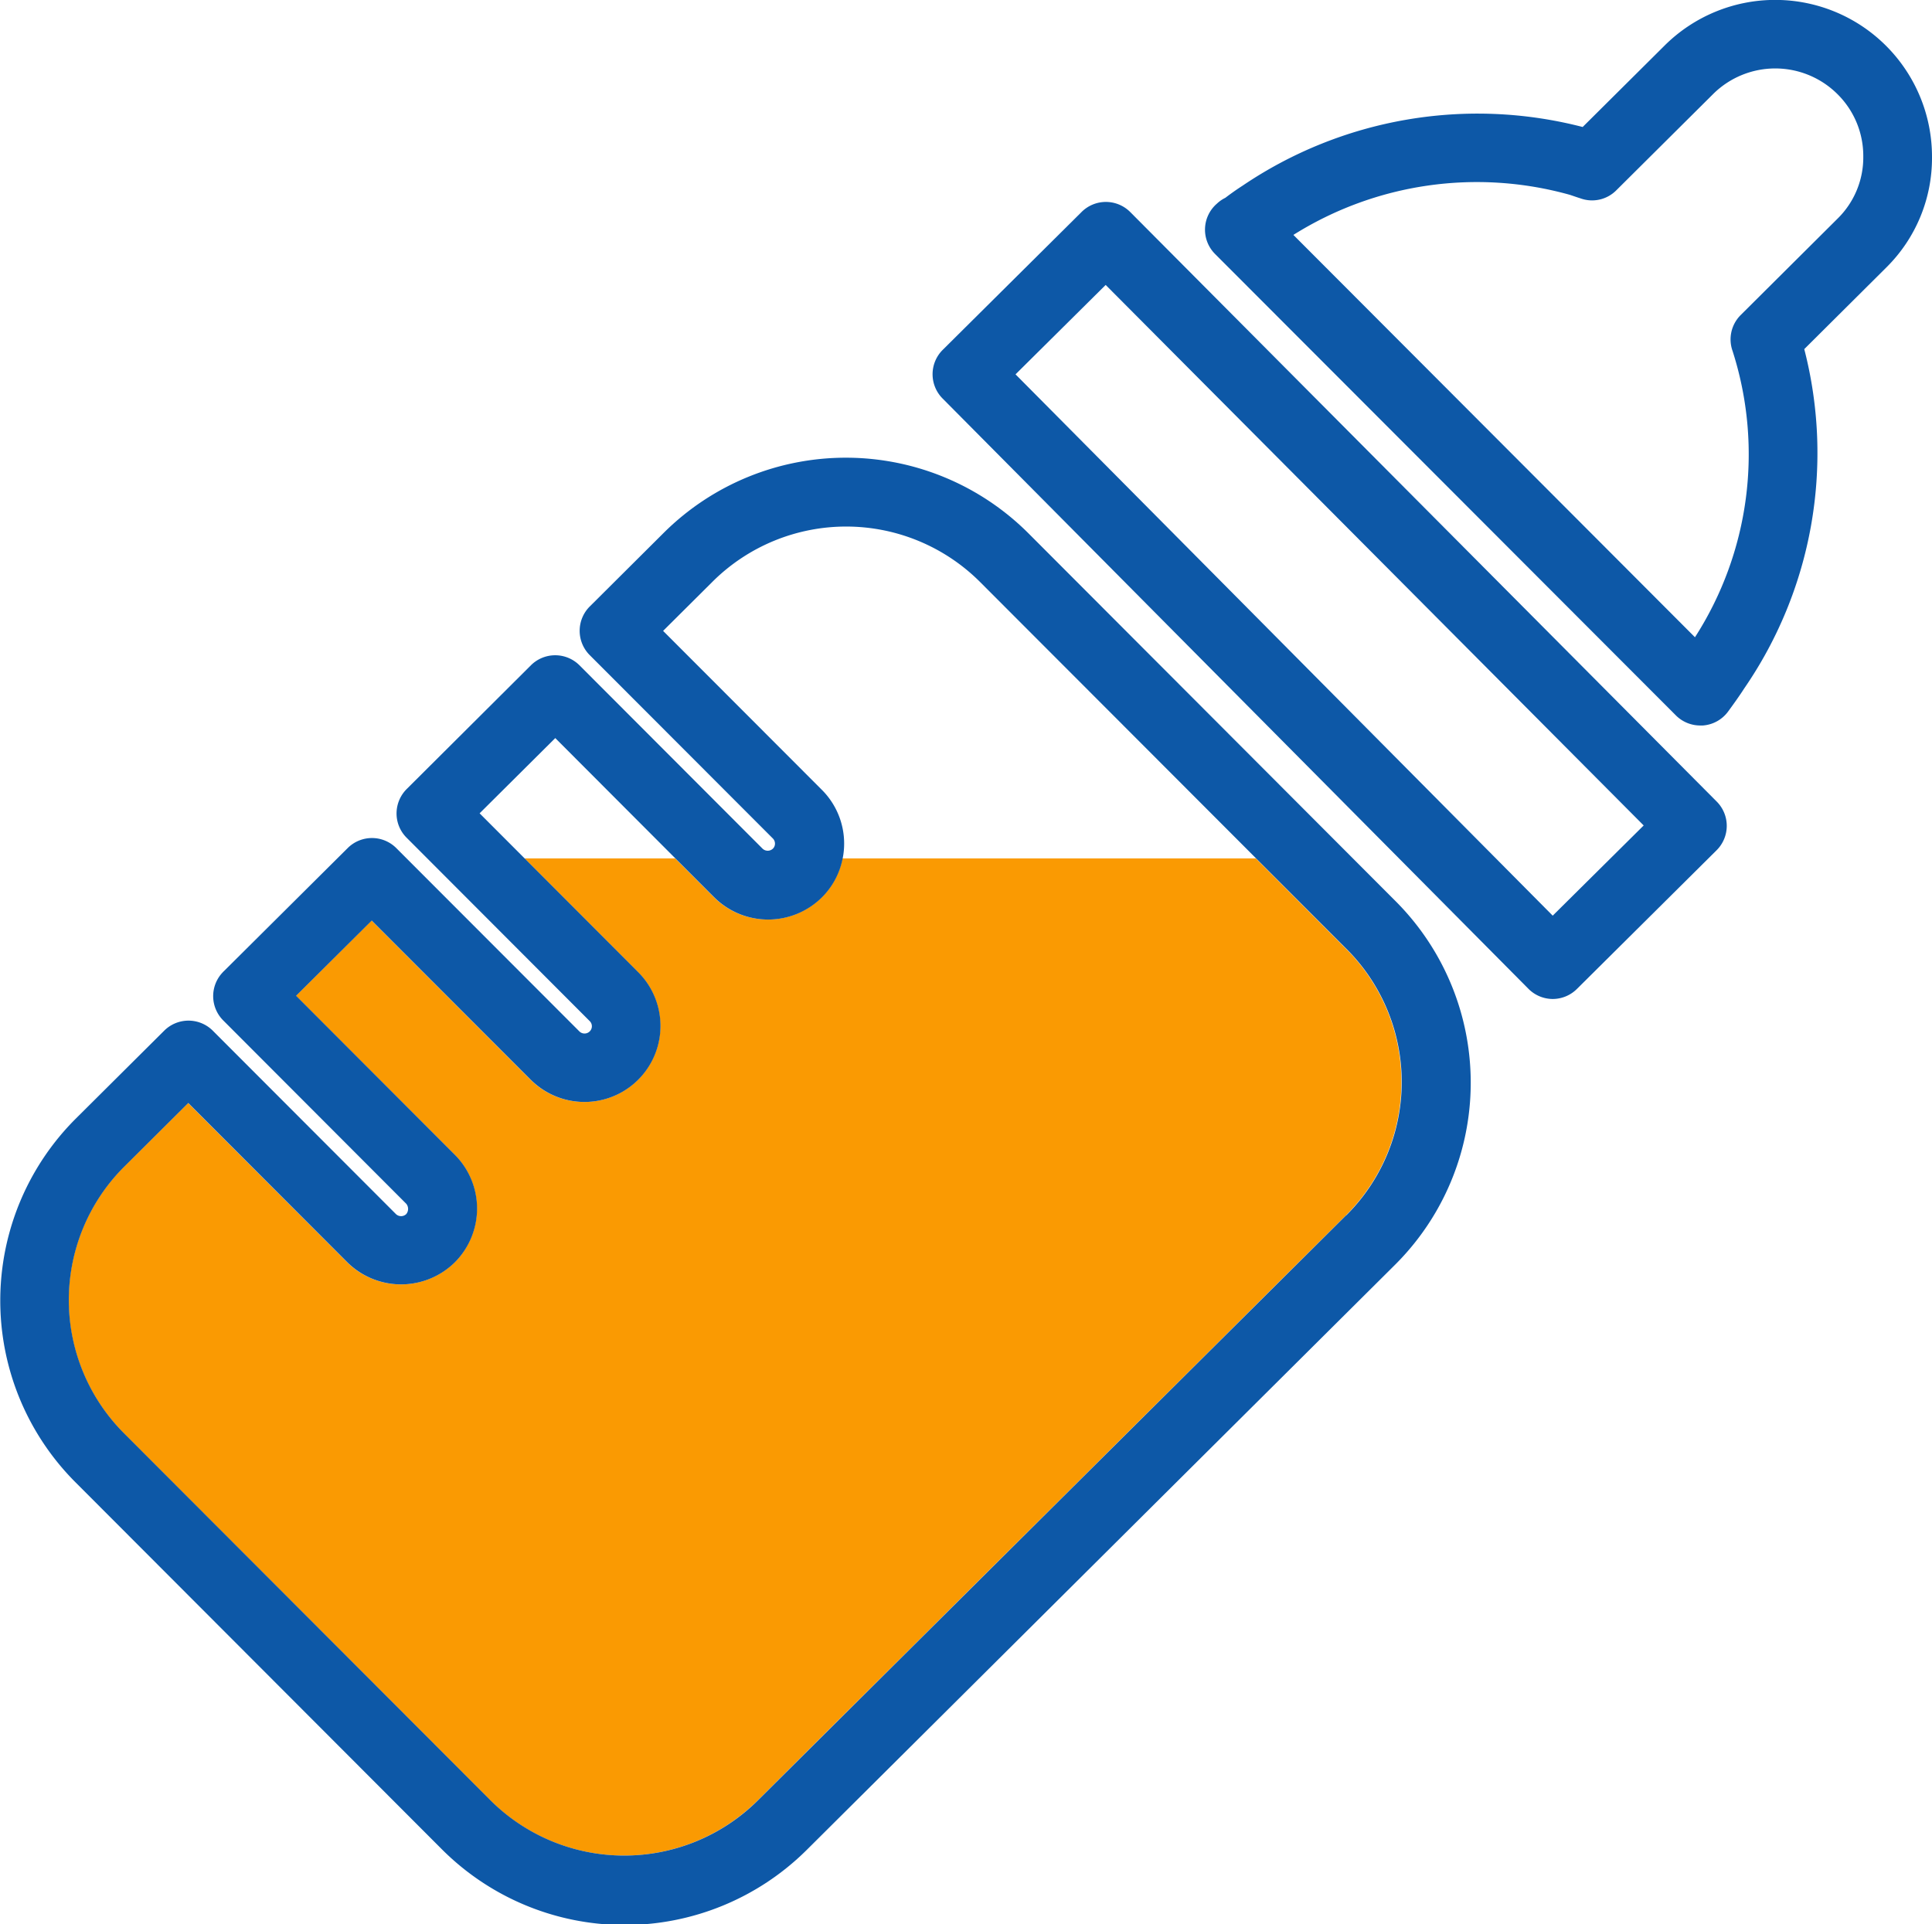
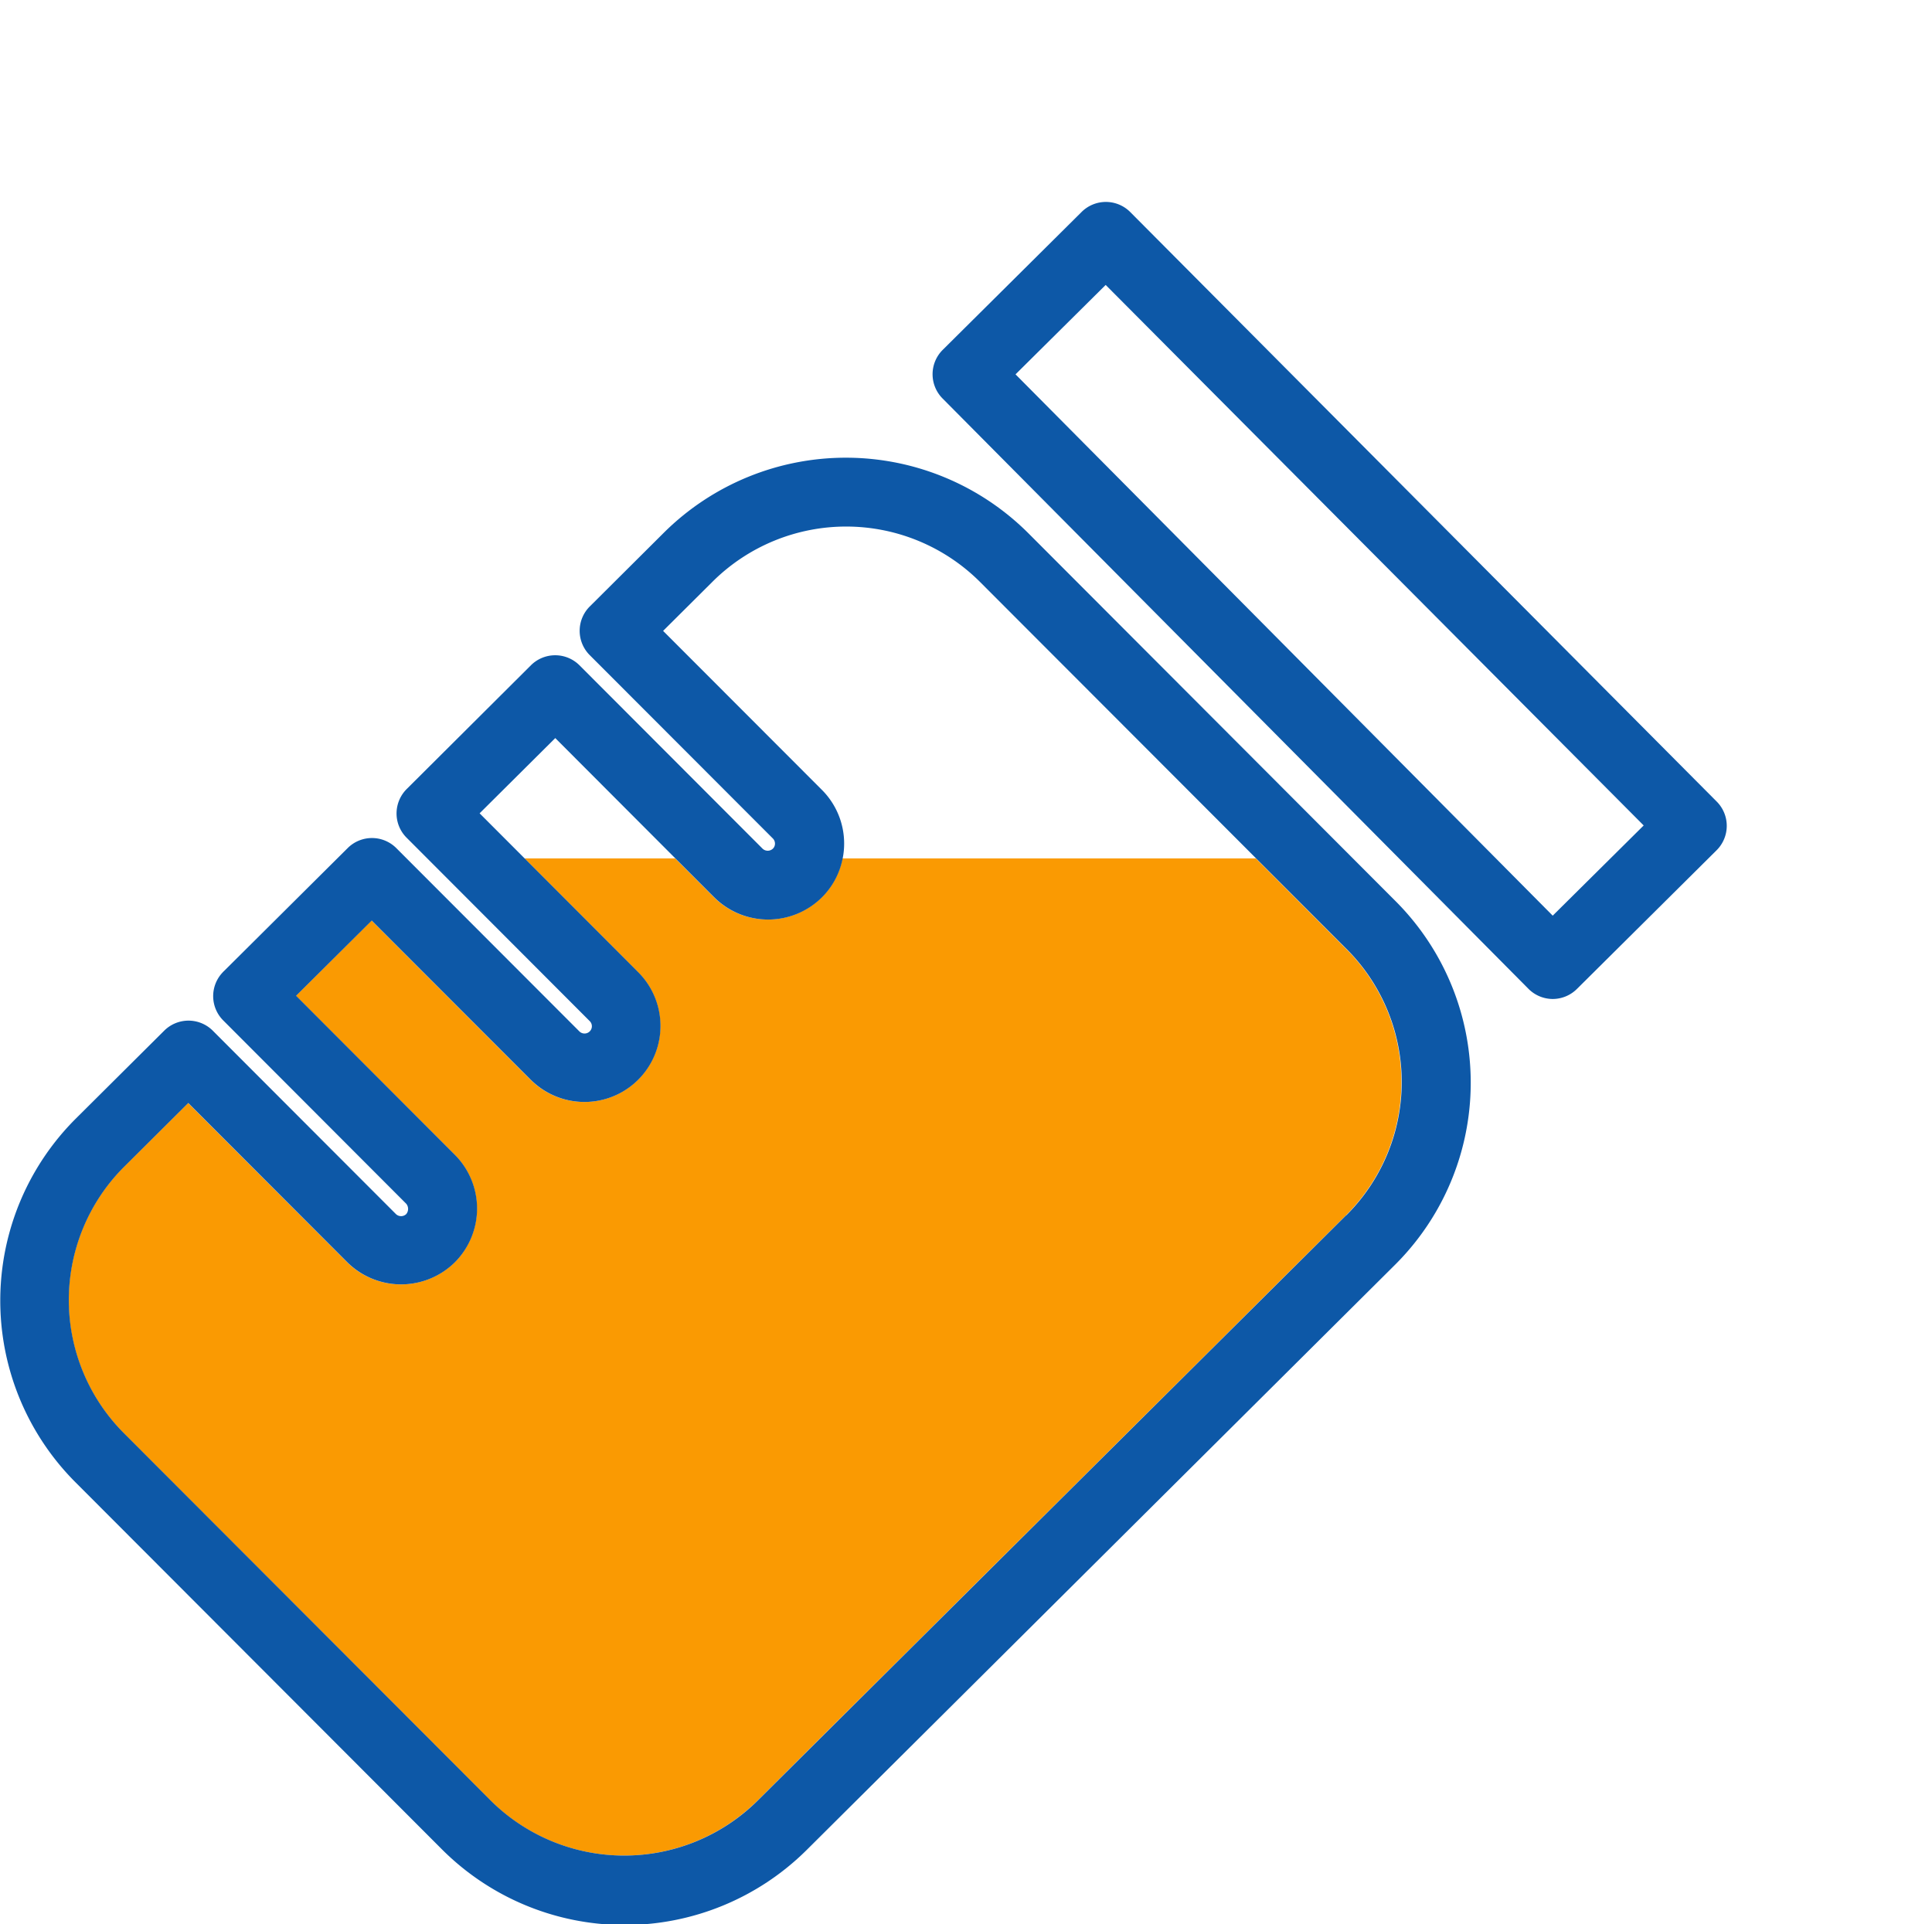
<svg xmlns="http://www.w3.org/2000/svg" width="56.174" height="55.959" viewBox="0 0 56.174 55.959">
  <g id="グループ_35592" data-name="グループ 35592" transform="translate(-7540.675 -5286.769)">
    <path id="パス_92958" data-name="パス 92958" d="M7556.813,5308.232l-2.2,2.188,1.309,1.312h4.381Z" fill="none" />
    <path id="パス_92959" data-name="パス 92959" d="M7569.17,5303.7h0a5.508,5.508,0,0,0-7.77-.029l-1.452,1.445,4.616,4.622a2.206,2.206,0,0,1,.648,1.569,2.164,2.164,0,0,1-.043.426h12.021Z" fill="none" />
-     <path id="パス_92960" data-name="パス 92960" d="M7570.2,5297.655l15.619,15.74,2.645-2.626-15.643-15.718Z" fill="none" />
+     <path id="パス_92960" data-name="パス 92960" d="M7570.2,5297.655Z" fill="none" />
    <path id="パス_92961" data-name="パス 92961" d="M7590.489,5289.507l-2.822,2.806a.993.993,0,0,1-1.048.231c-.1-.036-.2-.072-.3-.1a10.03,10.03,0,0,0-8.04,1.165l11.676,11.7a9.838,9.838,0,0,0,1.094-8.323,1,1,0,0,1,.236-1.047l2.819-2.806a2.492,2.492,0,0,0,.743-1.792,2.528,2.528,0,0,0-.745-1.811A2.564,2.564,0,0,0,7590.489,5289.507Z" fill="none" />
    <path id="パス_92962" data-name="パス 92962" d="M7577.19,5311.731h-12.021a2.186,2.186,0,0,1-.606,1.135,2.221,2.221,0,0,1-3.132-.008l-1.125-1.127h-4.382l3.306,3.312a2.21,2.21,0,1,1-3.132,3.12l-4.619-4.624-2.2,2.186,4.615,4.624a2.213,2.213,0,0,1,0,3.128,2.223,2.223,0,0,1-3.133-.009l-4.617-4.625-1.866,1.857a5.476,5.476,0,0,0,0,7.75l10.642,10.661a5.51,5.51,0,0,0,7.77.029l17.12-17.031a5.467,5.467,0,0,0,0-7.751Z" fill="#fa9a02" />
    <path id="パス_92963" data-name="パス 92963" d="M7570.586,5302.286a7.509,7.509,0,0,0-10.6-.035l-2.15,2.141a1,1,0,0,0-.015,1.427l5.323,5.33a.213.213,0,0,1,.064.153.2.2,0,0,1-.061.146.218.218,0,0,1-.3,0l-5.323-5.332a1,1,0,0,0-1.413,0l-3.6,3.587a1.006,1.006,0,0,0-.306.71.994.994,0,0,0,.292.716l5.324,5.333a.21.21,0,0,1,0,.3.214.214,0,0,1-.3,0l-5.324-5.331a1,1,0,0,0-1.413,0l-3.588,3.568h0a.76.76,0,0,0-.056.057,1,1,0,0,0,.025,1.386l5.322,5.332a.237.237,0,0,1,0,.3.217.217,0,0,1-.3,0l-5.337-5.345a1,1,0,0,0-1.4.011l-2.573,2.56a7.475,7.475,0,0,0,0,10.581l10.642,10.661a7.511,7.511,0,0,0,10.6.034l17.121-17.031a7.47,7.47,0,0,0,0-10.583Zm9.229,19.823-17.12,17.031a5.51,5.51,0,0,1-7.77-.029l-10.642-10.661a5.476,5.476,0,0,1,0-7.75l1.866-1.857,4.617,4.625a2.223,2.223,0,0,0,3.133.009,2.213,2.213,0,0,0,0-3.128l-4.615-4.624,2.2-2.186,4.619,4.624a2.21,2.21,0,1,0,3.132-3.12l-3.306-3.312-1.309-1.311,2.2-2.188,3.493,3.5,1.125,1.127a2.221,2.221,0,0,0,3.132.008,2.186,2.186,0,0,0,.606-1.135,2.164,2.164,0,0,0,.043-.426,2.206,2.206,0,0,0-.648-1.569l-4.616-4.622,1.452-1.445a5.508,5.508,0,0,1,7.77.029h0l8.02,8.032,2.623,2.627a5.467,5.467,0,0,1,0,7.751Z" fill="#0d58a7" />
-     <path id="パス_92964" data-name="パス 92964" d="M7596.849,5291.332a4.559,4.559,0,0,0-7.77-3.243l-2.387,2.373a12.189,12.189,0,0,0-9.889,1.707c-.18.116-.361.245-.5.352a.968.968,0,0,0-.242.167,1,1,0,0,0-.058,1.466l13.4,13.419a1,1,0,0,0,.708.293c.025,0,.05,0,.075,0a1,1,0,0,0,.73-.4c.166-.226.33-.455.473-.677a12.081,12.081,0,0,0,1.746-9.868l2.385-2.373A4.476,4.476,0,0,0,7596.849,5291.332Zm-2.743,1.792-2.819,2.806a1,1,0,0,0-.236,1.047,9.838,9.838,0,0,1-1.094,8.323l-11.676-11.7a10.03,10.03,0,0,1,8.04-1.165c.1.033.2.069.3.1a.993.993,0,0,0,1.048-.231l2.822-2.806a2.564,2.564,0,0,1,3.615.014,2.528,2.528,0,0,1,.745,1.811A2.492,2.492,0,0,1,7594.106,5293.124Z" fill="#0d58a7" />
    <path id="パス_92965" data-name="パス 92965" d="M7573.536,5292.934a1,1,0,0,0-1.414,0l-4.039,4.011a1,1,0,0,0,0,1.414l17.028,17.16a1,1,0,0,0,.707.3h0a1,1,0,0,0,.705-.29l4.065-4.037a1,1,0,0,0,0-1.415Zm12.285,20.462-15.619-15.741,2.621-2.6,15.643,15.718Z" fill="#0d58a7" />
  </g>
</svg>